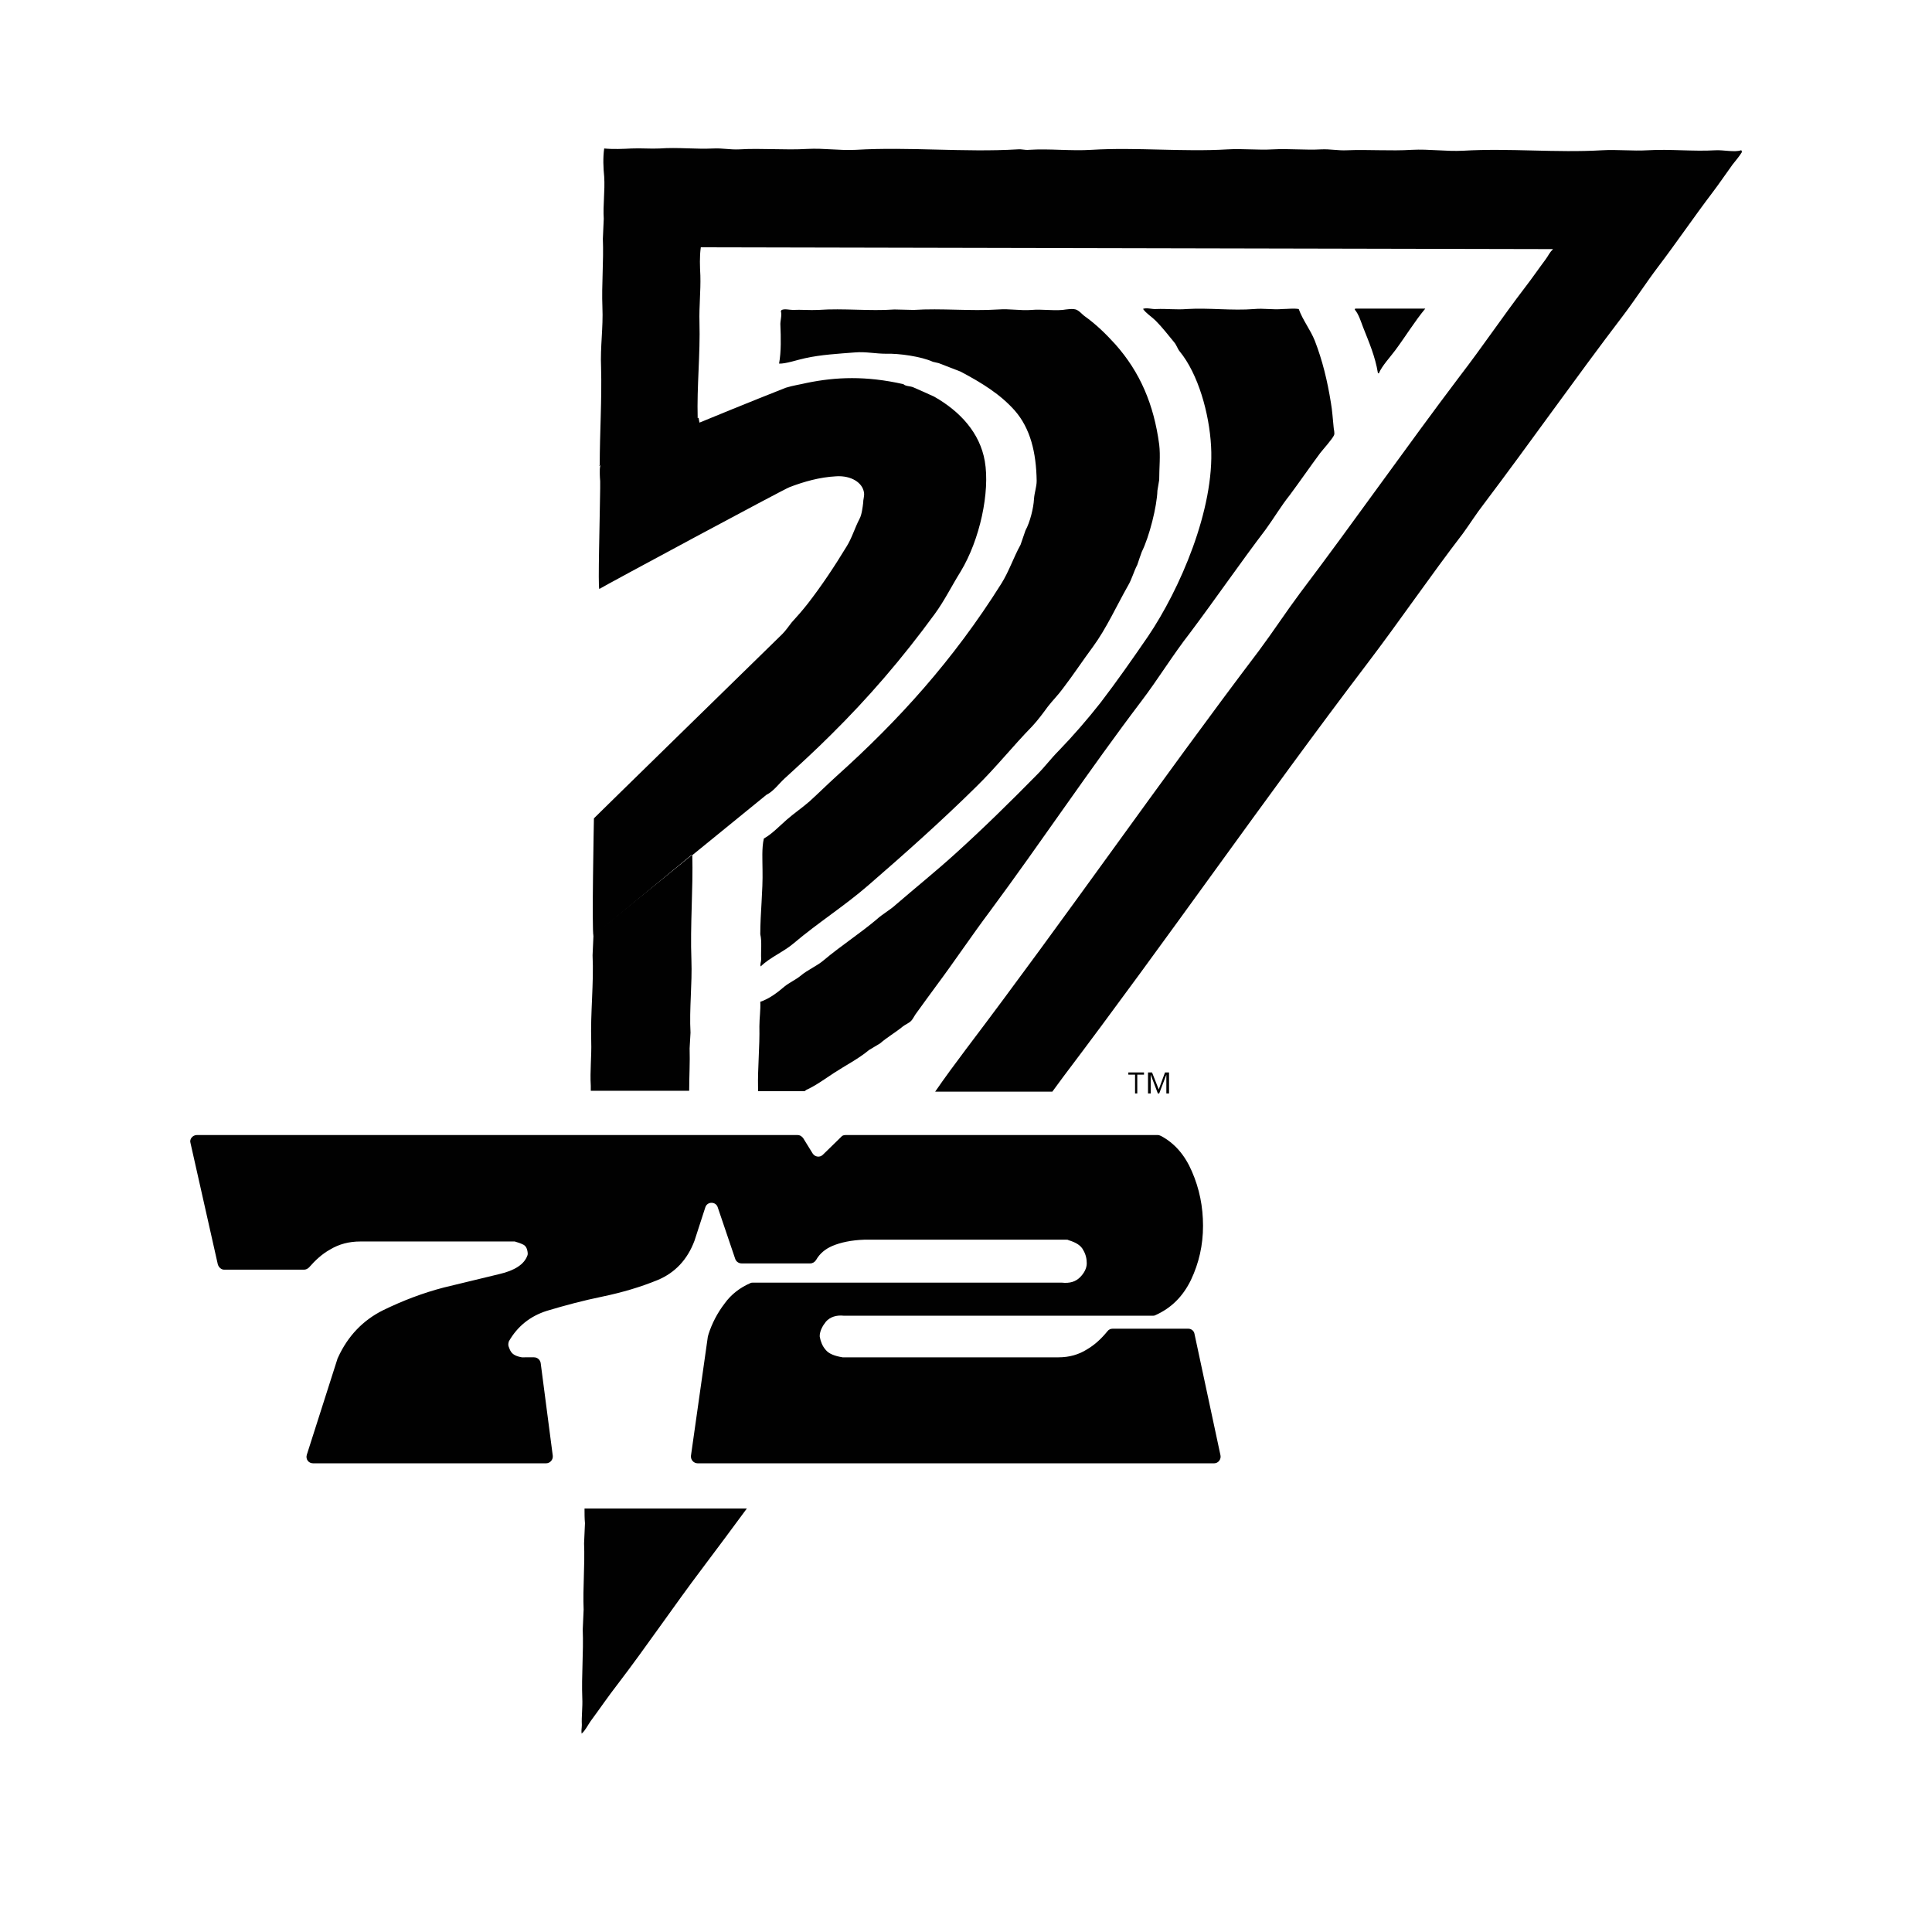
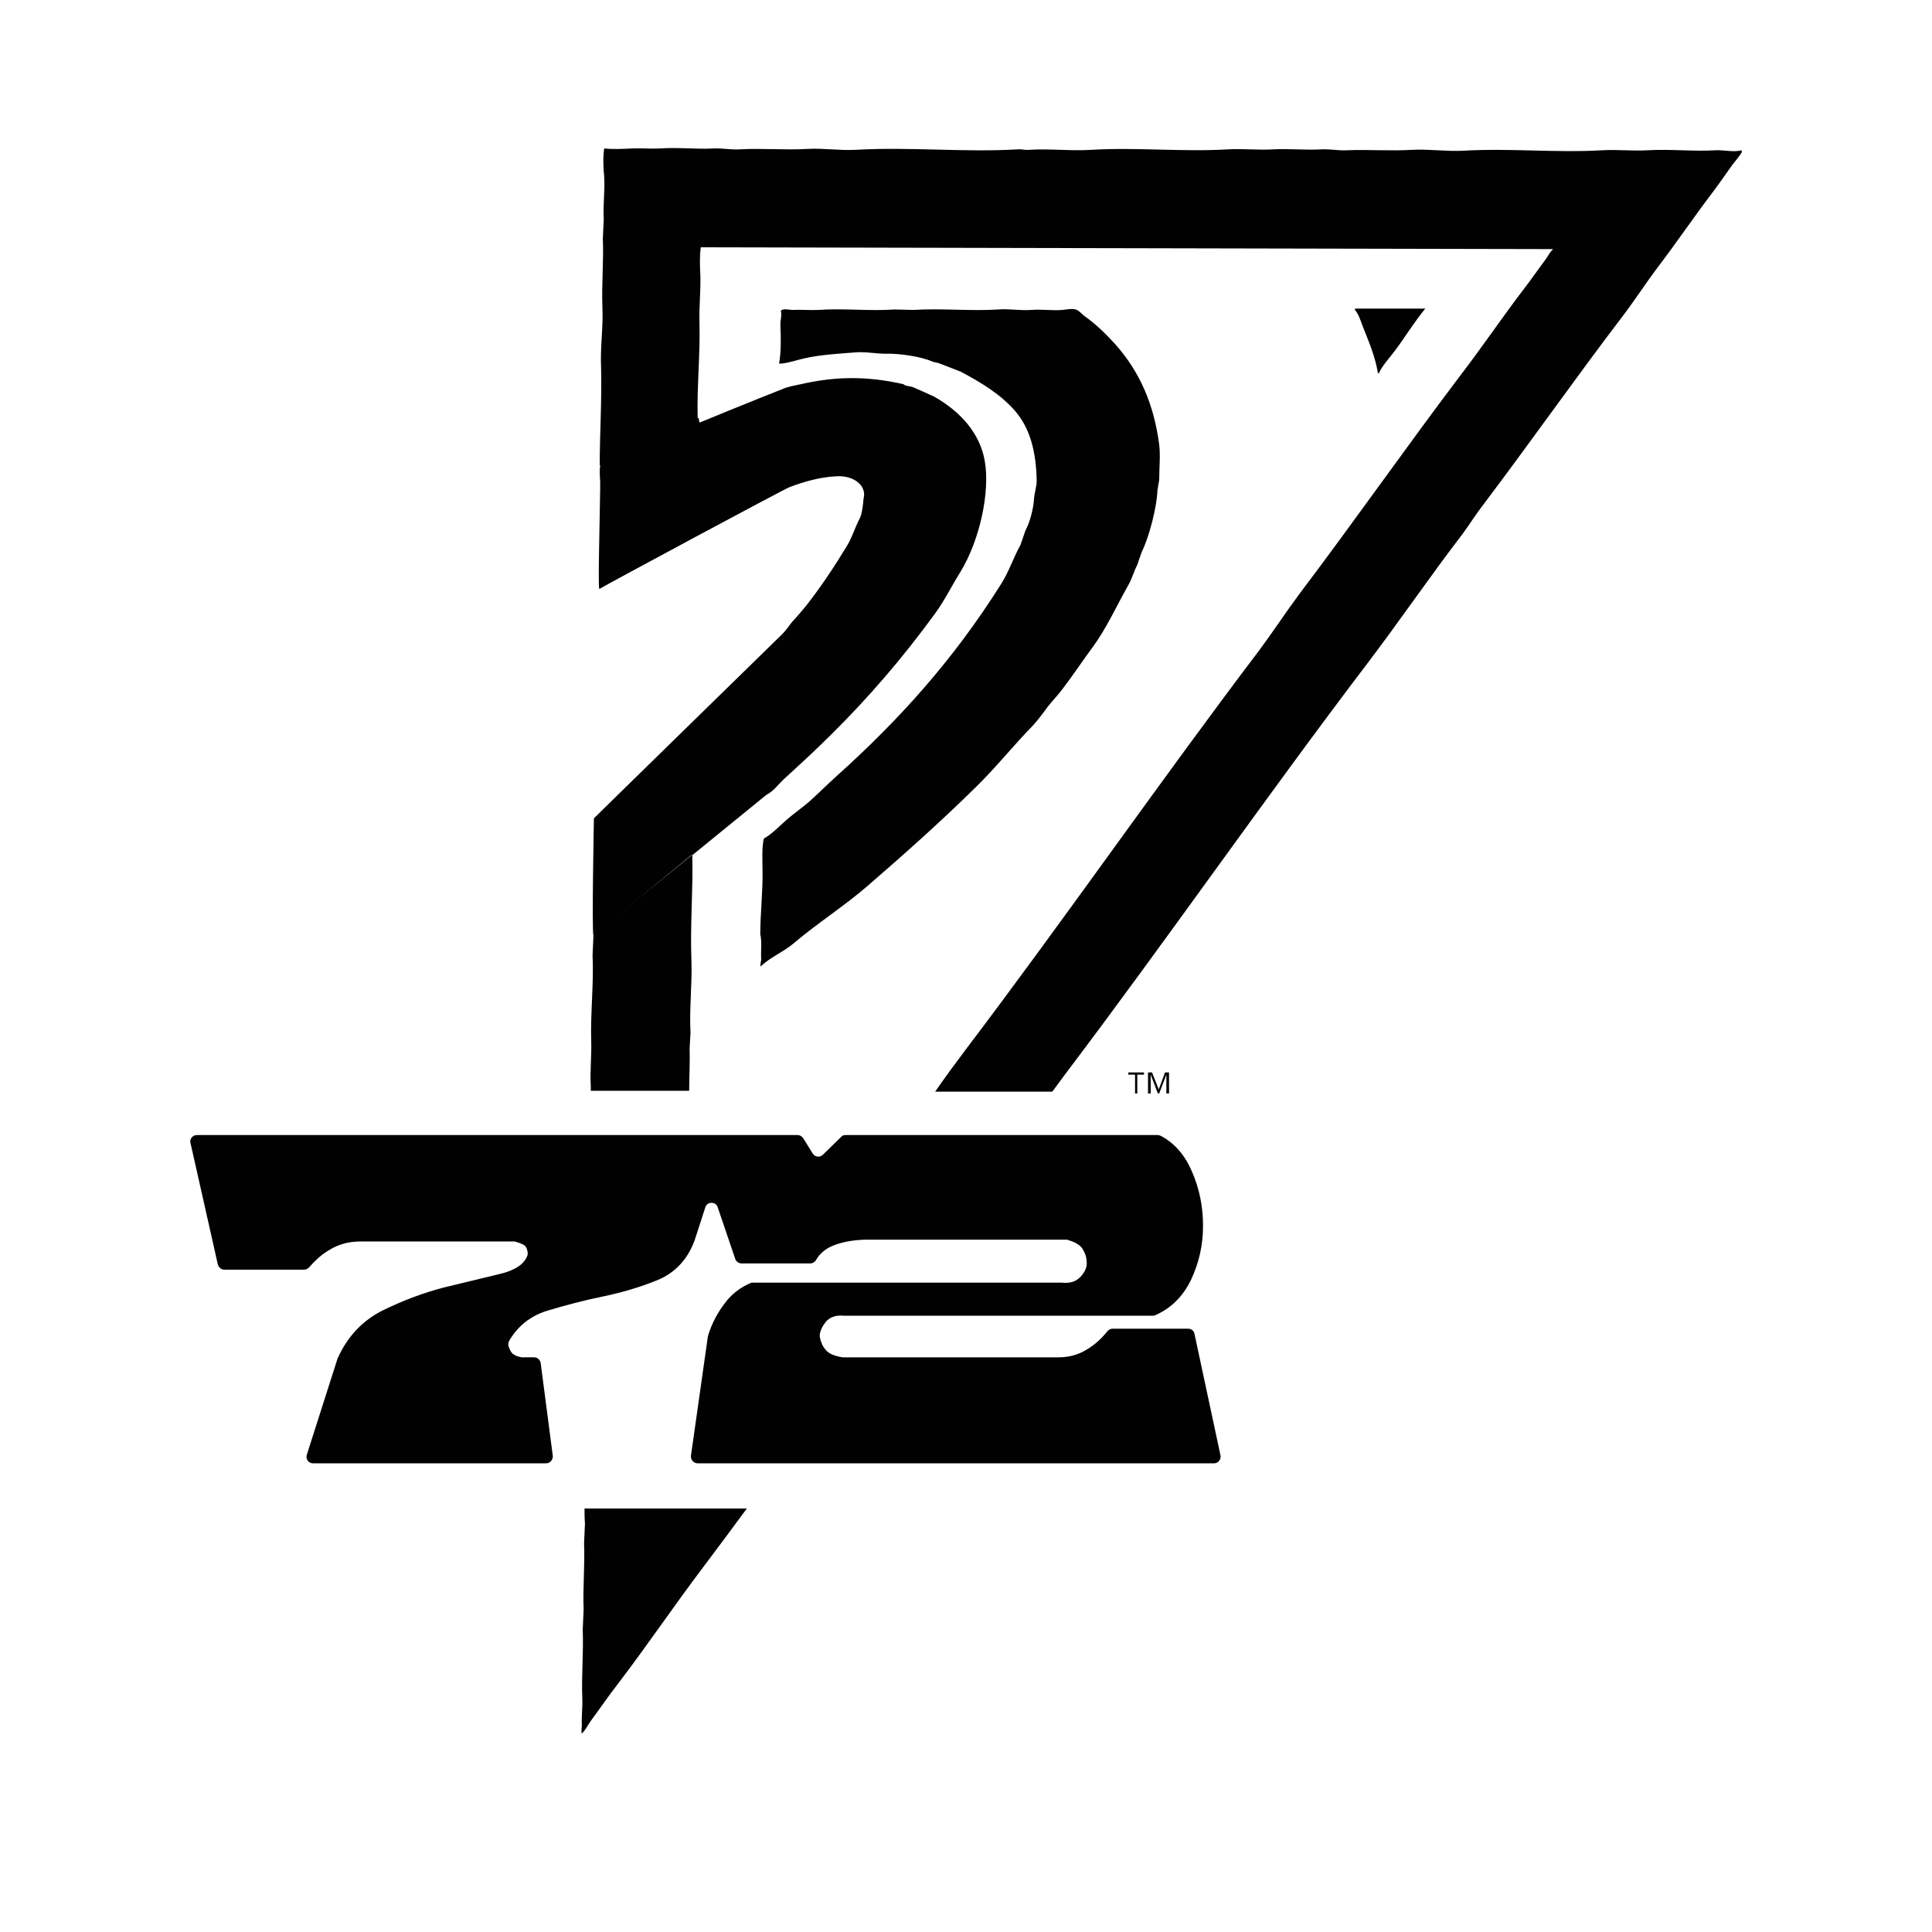
<svg xmlns="http://www.w3.org/2000/svg" version="1.1" id="Layer_1" x="0px" y="0px" viewBox="0 0 432 432" style="enable-background:new 0 0 432 432;" xml:space="preserve">
  <style type="text/css">
	.st0{fill:#010101;}
</style>
  <g>
    <path class="st0" d="M130.8,340.6c-0.1,1.5-0.1,3-0.2,4.5c0.2,4.8-0.3,10-0.1,14.8c-0.1,1.5-0.1,3-0.2,4.5c0.2,5-0.3,10.3-0.1,15.3   c0.1,2-0.2,4.1-0.1,6c0,0.7-0.2,1.5,0,2c0,0,0-0.1,0-0.1c0.8-0.7,1.3-1.8,2-2.8c2-2.7,3.9-5.5,6-8.2c6.5-8.5,12.5-17.4,19-26   c3.3-4.4,6.6-8.8,9.9-13.3h-36.3C130.7,338.5,130.7,339.5,130.8,340.6z" />
    <path class="st0" d="M132.7,209.1c-0.1,1.5-0.1,3-0.2,4.5c0.3,6.3-0.5,12.9-0.3,19.3c0.1,3.2-0.3,6.6-0.1,9.9c0,0.4,0,0.7,0,1.1h22   c0-3.1,0.2-6.4,0.1-9.5c0.1-1.2,0.1-2.3,0.2-3.5c-0.3-5.3,0.4-10.8,0.2-16.3c-0.3-7.7,0.4-15.7,0.2-23.5   c-8.3,6.8-17.4,14.1-20.7,16.8L132.7,209.1z" />
    <path class="st0" d="M389.3,33.6c-1.4,0.5-4-0.1-5.7,0c-5,0.3-10.1-0.3-15.2,0c-3.3,0.2-6.7-0.2-10.2,0c-10.2,0.6-20.8-0.5-31,0.1   c-3.9,0.2-7.6-0.4-11.5-0.2c-4.7,0.3-9.8-0.1-14.5,0.1c-2.1,0.1-3.7-0.3-5.8-0.2c-3.5,0.2-7.1-0.2-10.8,0c-3.3,0.2-6.7-0.2-10.1,0   c-10,0.6-20.4-0.5-30.4,0.1c-4.7,0.3-9.4-0.3-14,0c-1,0.1-1.6-0.2-2.6-0.1c-11.9,0.7-24.2-0.6-36.1,0.1c-3.7,0.2-7.1-0.4-10.9-0.2   c-5,0.3-10.2-0.2-15.2,0.1c-2.1,0.1-3.7-0.3-5.8-0.2c-3.9,0.2-8-0.3-12,0c-2,0.1-4.2-0.1-6.3,0c-1.9,0.1-4.1,0.2-6.1,0   c-0.3,2-0.2,4.4,0,6.3c0.2,3.2-0.3,6.4-0.1,9.4c-0.1,1.5-0.1,3-0.2,4.5c0.2,5-0.3,10.3-0.1,15.3c0.2,4.5-0.5,8.9-0.3,13.4   c0.2,7.2-0.3,14.7-0.3,22c0,0,0,0,0.1-0.1l0,2c0-0.8,0-1.4-0.1-1.7c0,1.1,0,2.2,0.1,3.3l0,1.6l0,0c-0.1,7.7-0.5,21.7-0.2,22.5   c0.9-0.6,41.6-22.5,42.6-22.8c3.2-1.2,6.6-2.2,10.4-2.4c3.3-0.2,5.9,1.4,6.2,3.7c0.1,0.8-0.2,1.4-0.2,2.3c-0.1,0.8-0.3,2.6-0.8,3.5   c-1.1,2.1-1.7,4.3-2.9,6.2c-2.8,4.6-5.6,8.8-8.7,12.8c-1.1,1.4-2.4,2.9-3.6,4.2c-0.7,0.9-1.3,1.8-2.1,2.6   c-0.7,0.7-42.9,41.9-42.1,41.2c0,0-0.5,25.2-0.1,26.3c0,0,0.5-0.4,1.3-1.1l20.7-17.1c0,0.1,0,0.2,0,0.2   c8.7-7.1,16.7-13.6,16.7-13.6c1.5-0.7,2.8-2.5,4-3.6c3.5-3.2,7-6.4,10.4-9.8c8.3-8.2,15.9-17,23.2-27c2.2-3,3.8-6.3,5.8-9.5   c4.3-7.1,6.6-17.8,5.4-24.7c-1.1-6.3-5.5-11.1-11.3-14.4c-1.5-0.7-3.1-1.4-4.7-2.1c-0.7-0.3-1.7-0.2-2.2-0.7   c-8.4-1.9-15.1-1.6-21.5-0.3c-1.7,0.4-3.2,0.6-4.8,1.1c-0.3,0.1-9.6,3.8-19.3,7.8l-0.2-1.1l-0.2,0.1c-0.2-7.1,0.6-14.3,0.4-21.5   c-0.1-3.4,0.3-6.9,0.2-10.4c-0.1-2-0.2-4.2,0.1-6.3c63.5,0.1,127,0.3,190.5,0.4c0,0,0,0.1,0,0.1c-0.7,0.6-1,1.4-1.6,2.2   c-1.5,2-3,4.2-4.7,6.4c-4.9,6.4-9.4,13.1-14.4,19.6c-12.1,16-23.7,32.6-35.8,48.6c-3.2,4.3-6,8.6-9.2,12.9   c-22.2,29.3-43.3,59.8-65.5,89.1c-2.4,3.2-4.7,6.3-6.9,9.5h26.2c0.8-1.1,1.7-2.3,2.5-3.4c23-30.4,44.8-61.9,67.9-92.3   c7.3-9.6,14.1-19.6,21.4-29.1c1.6-2.2,2.9-4.3,4.6-6.5c10.5-13.9,20.6-28.3,31.2-42.2c2.8-3.7,5.1-7.3,7.9-11   c4.1-5.4,7.9-11,12-16.4c1.6-2.1,3-4.2,4.6-6.4c0.7-0.9,1.5-1.8,2.1-2.8C389.4,33.6,389.4,33.6,389.3,33.6z" />
-     <path class="st0" d="M255.2,156.8c3.8-5,7-10.3,10.9-15.3c5.7-7.6,11.2-15.6,16.9-23.1c1.9-2.6,3.4-5.2,5.4-7.7   c2.3-3.1,4.5-6.3,6.8-9.4c0.7-0.9,2.7-3.1,3.1-4c0.2-0.5-0.1-1.4-0.1-1.8c-0.2-1.9-0.3-3.7-0.6-5.4c-0.8-5-1.9-9.5-3.6-13.9   c-1-2.5-2.7-4.6-3.6-7.1c-1.2-0.2-2.5,0-3.6,0c-2.2,0.2-4.3-0.2-6.3,0c-5.1,0.4-10.1-0.3-15.1,0c-2.3,0.2-4.6-0.1-6.8,0   c-1,0.1-2.2-0.4-3.1,0c0,0,0.1,0,0.1,0c0.7,1,1.9,1.7,2.8,2.6c1.5,1.5,2.8,3.2,4.2,4.9c0.5,0.6,0.7,1.4,1.2,2   c4.1,5,6.6,13.8,7,21.2c0.8,14.1-7,32-14.1,42.5c-3.5,5.1-7,10.1-10.6,14.8c-2.9,3.7-6.2,7.5-9.4,10.8c-1.7,1.7-3.1,3.6-4.8,5.3   c-6,6.1-12,12-18.3,17.7c-4.3,3.9-8.9,7.6-13.3,11.4c-1.3,1.2-3,2.1-4.3,3.3c-3.8,3.2-8,5.9-11.8,9.1c-1.5,1.3-3.7,2.2-5.2,3.5   c-1.1,0.9-2.5,1.5-3.6,2.4c-1.5,1.3-3.5,2.8-5.4,3.4c0.1,1.8-0.2,3.6-0.2,5.5c0.1,4.5-0.4,9.3-0.3,13.8c0,0.2,0,0.4,0,0.7h10.4   c0.1-0.1,0.3-0.2,0.4-0.3c2.2-1,4.2-2.5,6.2-3.8c2.6-1.7,5.4-3.1,7.8-5.1c0.8-0.5,1.7-1,2.5-1.5c1.6-1.4,3.4-2.4,5.1-3.8   c0.5-0.4,1.3-0.7,1.8-1.2c0.5-0.5,0.8-1.3,1.3-1.9c1.4-1.9,2.8-3.9,4.3-5.9c4.1-5.5,7.9-11.2,12.1-16.8   C232.8,188.3,243.6,172.1,255.2,156.8z" />
-     <path class="st0" d="M134,104c0,0,0,0.1,0,0.2C134.1,104.1,134.1,104,134,104C134.1,103.9,134,104,134,104z" />
    <path class="st0" d="M308.3,83.5c0.7-1.7,2.6-3.7,3.7-5.2c2.3-3.1,4.3-6.4,6.7-9.3c-5.2,0-10.5,0-15.7,0c0,0.1,0,0.2-0.1,0.2   c0.9,1,1.4,2.7,1.9,4c1.3,3.3,2.7,6.5,3.3,10.2C308.2,83.4,308.2,83.5,308.3,83.5z" />
    <path class="st0" d="M170.2,214.5c0,0.6-0.3,1.1-0.1,1.6c2-2,5.2-3.3,7.4-5.2c5.3-4.5,11.3-8.3,16.6-12.9   c8.2-7.1,16.4-14.4,24.2-22.1c4.4-4.3,8.2-9.1,12.5-13.5c1.3-1.4,2.4-2.9,3.5-4.4c1-1.3,2.4-2.7,3.4-4.1c2.3-3,4.4-6.2,6.7-9.3   c3-4.1,5.2-9,7.8-13.6c0.9-1.5,1.3-3.2,2.1-4.7c0.3-1,0.7-2,1-2.9c1.7-3.4,3.4-10.2,3.5-13.7c0.1-0.8,0.3-1.6,0.4-2.4   c0-2.7,0.3-5.4,0-7.9c-1.2-9-4.3-16.2-9.8-22.4c-2.1-2.3-4.2-4.4-7-6.4c-0.5-0.4-1-1-1.6-1.3c-0.8-0.4-2.4-0.1-3.2,0   c-2.4,0.2-4.7-0.2-6.9,0c-2.6,0.2-4.9-0.3-7.5-0.1c-6.2,0.4-12.7-0.3-18.9,0.1c-1.4,0-2.9-0.1-4.3-0.1c-5.6,0.4-11.4-0.3-17,0.1   c-2,0.1-3.9-0.1-5.7,0c-0.8,0-1.8-0.3-2.5,0c-0.1,0.1-0.1,0.1-0.2,0.3c0.3,0.9-0.2,2.2-0.1,3.2c0.1,2.5,0.2,5.8-0.3,8.5   c1.4,0.1,4.3-0.9,5.8-1.2c3.6-0.8,7.4-1,11.2-1.3c2.4-0.2,4.5,0.3,7,0.3c2.7-0.1,7.8,0.6,10.4,1.8c0.4,0.1,0.9,0.2,1.3,0.3   c1.6,0.6,3.3,1.3,4.9,1.9c4.9,2.6,8.9,5.1,12.1,8.7c3.5,4,4.8,9.4,4.9,15.7c0,1.4-0.5,2.6-0.6,4.1c-0.1,2-0.9,5.2-1.9,7   c-0.4,1.1-0.7,2.1-1.1,3.2c-1.6,2.9-2.6,6-4.3,8.7c-10.8,17.2-23.1,30.7-36.8,43c-2.1,1.9-4,3.8-6.1,5.7c-1.6,1.4-3.5,2.7-5.1,4.1   c-1.6,1.4-3.3,3.2-5.1,4.2c-0.5,2.1-0.3,5-0.3,7c0.1,4.8-0.5,9.7-0.5,14.4C170.4,210.6,170.1,212.6,170.2,214.5z" />
  </g>
  <g>
    <path class="st0" d="M241.5,285.6c-1,1-2.3,1.4-4.1,1.2h-69c-0.2,0-0.4,0-0.6,0.1c-2.3,1-4.3,2.5-5.8,4.6c-1.6,2.1-2.8,4.4-3.6,6.9   c0,0.1,0,0.2-0.1,0.3l-3.8,26.8c-0.1,0.9,0.6,1.7,1.5,1.7h115.5c0.9,0,1.6-0.9,1.4-1.8l-5.8-27.1c-0.1-0.7-0.7-1.2-1.4-1.2h-16.9   c-0.5,0-0.9,0.2-1.2,0.6c-1.3,1.6-2.8,3-4.5,4c-1.9,1.2-4,1.8-6.4,1.8h-48c-0.1,0-0.2,0-0.3,0c-1.8-0.3-3.1-0.8-3.8-1.7   c-0.7-0.8-1.1-1.8-1.3-2.9c0-0.1,0-0.2,0-0.4c0.1-1,0.6-2,1.4-3c0.9-1,2.3-1.5,4-1.3h69c0.2,0,0.4,0,0.6-0.1c3.6-1.6,6.2-4.2,8-7.9   c1.8-3.8,2.7-7.8,2.7-12.1c0-4.3-0.8-8.3-2.5-12.2c-1.6-3.7-3.9-6.3-6.9-7.9c-0.2-0.1-0.5-0.2-0.7-0.2h-69.8c-0.4,0-0.8,0.1-1,0.4   l-4.1,4c-0.7,0.7-1.8,0.5-2.3-0.3l-2.1-3.4c-0.3-0.4-0.7-0.7-1.3-0.7h-15.4H155H44c-0.9,0-1.7,0.9-1.4,1.8l6.1,27.1   c0.2,0.7,0.8,1.2,1.4,1.2H68c0.4,0,0.8-0.2,1.1-0.5c1.4-1.6,2.9-3,4.7-4c2-1.2,4.2-1.8,6.8-1.8h23.9h10.2c0.1,0,0.3,0,0.4,0   c0.7,0.2,1.3,0.4,1.9,0.7c0.6,0.3,0.9,0.9,1,1.9c0,0.2,0,0.4-0.1,0.6c-0.7,1.9-2.8,3.3-6.3,4.1c-3.7,0.9-7.8,1.9-12.4,3   c-4.6,1.2-9.1,2.9-13.6,5.1c-4.4,2.2-7.8,5.7-10,10.5c0,0.1-0.1,0.1-0.1,0.2l-6.9,21.6c-0.3,1,0.4,1.9,1.4,1.9h52.1   c0.9,0,1.6-0.8,1.5-1.7l-2.7-20.7c-0.1-0.7-0.7-1.3-1.5-1.3H117c-0.1,0-0.2,0-0.3,0c-1.2-0.2-2-0.6-2.4-1.2   c-0.3-0.4-0.4-0.8-0.6-1.3c-0.1-0.4,0-0.8,0.1-1.1c1.9-3.3,4.7-5.6,8.5-6.8c4-1.2,8.1-2.3,12.5-3.2c4.3-0.9,8.4-2.1,12.3-3.7   c3.8-1.6,6.6-4.5,8.2-8.8l2.4-7.4c0.4-1.4,2.4-1.4,2.8,0l3.9,11.5c0.2,0.6,0.8,1,1.4,1h15.4c0.5,0,1-0.3,1.3-0.8   c0.8-1.4,2-2.4,3.6-3.1c1.9-0.8,4.3-1.3,7.1-1.4c0,0,0.1,0,0.1,0h45.2c0.1,0,0.3,0,0.4,0.1c1.7,0.5,2.8,1.2,3.3,2.2   c0.6,1,0.8,2,0.8,3C243,283.6,242.4,284.7,241.5,285.6z" />
  </g>
  <g>
    <path class="st0" d="M253.8,244.5v-4.2h-1.5v-0.5h3.5v0.5h-1.5v4.2H253.8z M256.7,244.5v-4.7h0.9l1.5,3.8l1.4-3.8h0.9v4.7h-0.6   v-4.2h0l-1.6,4.2h-0.3l-1.6-4.2h0v4.2H256.7z" />
  </g>
</svg>